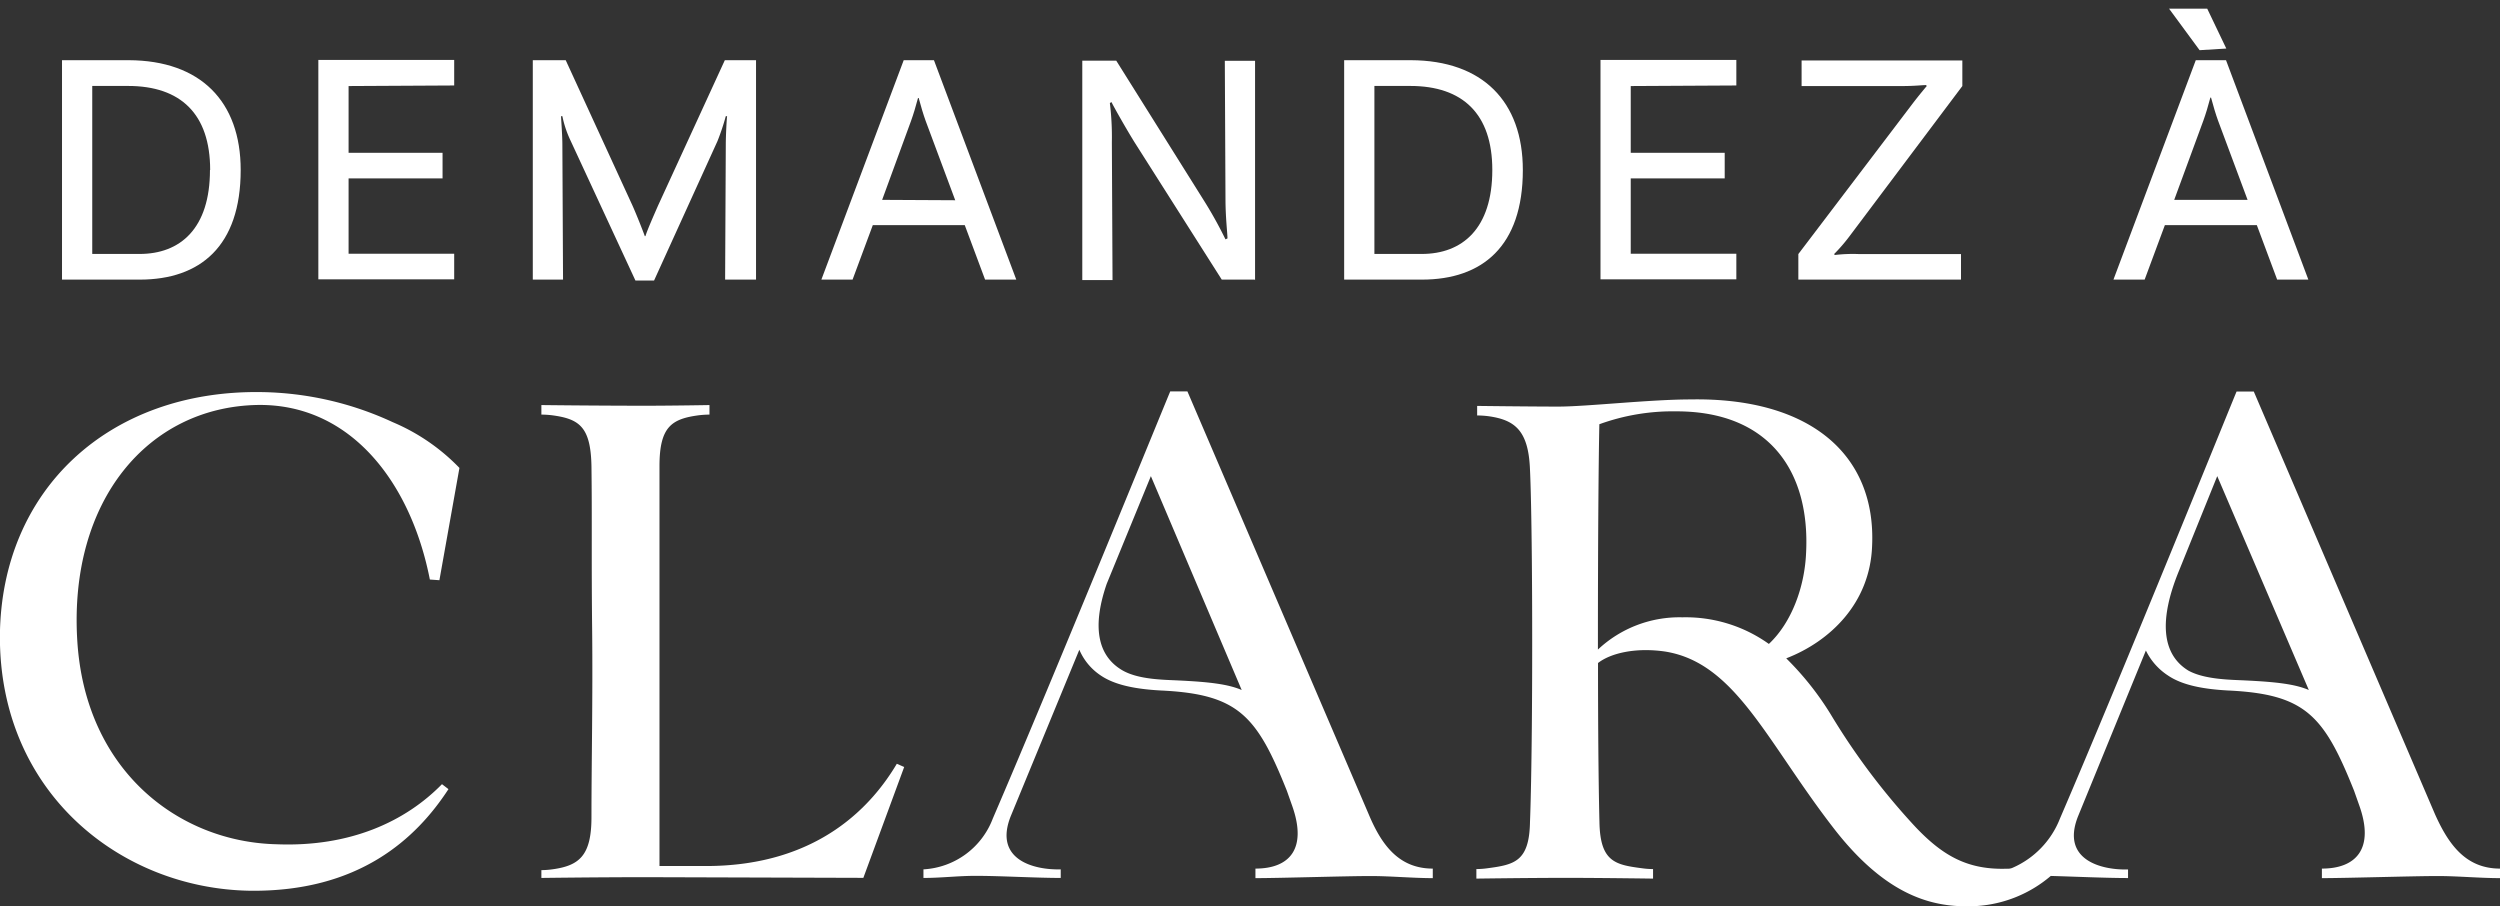
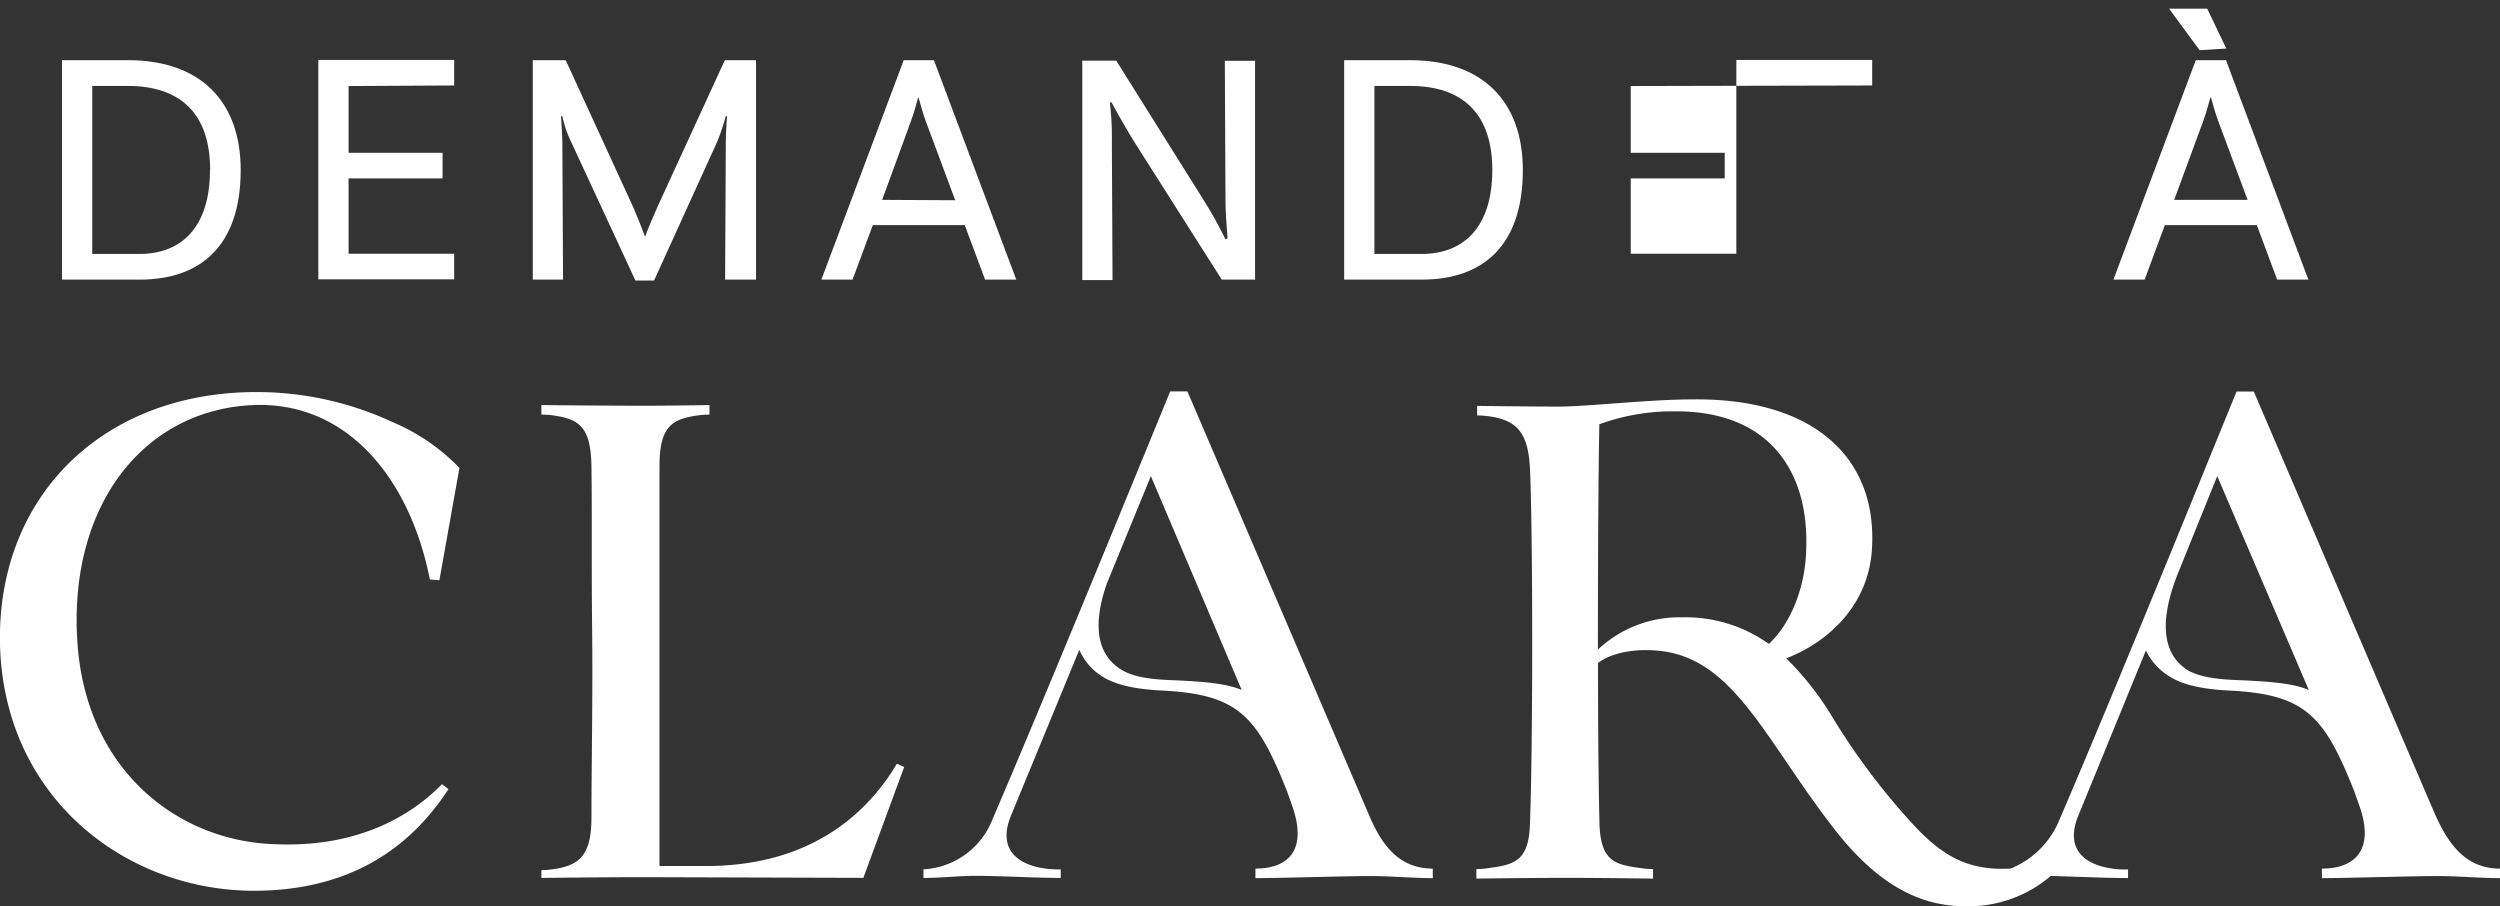
<svg xmlns="http://www.w3.org/2000/svg" xmlns:ns1="http://sodipodi.sourceforge.net/DTD/sodipodi-0.dtd" xmlns:ns2="http://www.inkscape.org/namespaces/inkscape" id="fe9c9fc2-0d33-496f-bf6d-ca998df90621" data-name="Calque 3" viewBox="0 0 262.06 95" version="1.1" ns1:docname="LOGO Demandez à Clara Blanc Fond Transparent3.svg" width="262.06" height="95" ns2:version="0.92.4 (5da689c313, 2019-01-14)">
  <rect x="0" y="0" width="262.06" height="95" fill="#333333" stroke="none" />
  <ns1:namedview pagecolor="#ffffff" bordercolor="#666666" borderopacity="1" objecttolerance="10" gridtolerance="10" guidetolerance="10" ns2:pageopacity="0" ns2:pageshadow="2" ns2:window-width="3840" ns2:window-height="2050" id="namedview89" showgrid="false" ns2:zoom="2.3023103" ns2:cx="101.08412" ns2:cy="186.17449" ns2:window-x="-12" ns2:window-y="1785" ns2:window-maximized="1" ns2:current-layer="fe9c9fc2-0d33-496f-bf6d-ca998df90621" />
  <defs id="defs4">
    <style id="style2">.fbda1174-e1ca-44fb-8b47-10fe9b761bc7{fill:#fff;}</style>
  </defs>
  <path class="fbda1174-e1ca-44fb-8b47-10fe9b761bc7" d="m 29.01,88.5 c 7.72,0.3 13.5,-2.4 17.32,-6.3 l 0.68,0.52 c -3.37,5.17 -9.37,10.8 -20.85,10.65 -13.5,-0.23 -26.25,-10.27 -26.17,-26.77 0.15,-15.3 11.47,-25.72 27.37,-25.5 a 33.79,33.79 0 0 1 13.8,3.15 21.13,21.13 0 0 1 7,4.8 l -2.1,11.77 -1,-0.07 c -2,-10.2 -8.32,-18.45 -18.07,-18.3 -11.47,0.22 -19.72,10 -18.9,24.52 0.76,13.8 10.65,21.3 20.92,21.53 z" id="path62" ns2:connector-curvature="0" style="fill:#ffffff" />
  <path class="fbda1174-e1ca-44fb-8b47-10fe9b761bc7" d="m 94.78,80.4 -4.28,11.62 -22.65,-0.07 c -5.4,0 -11.1,0.08 -11.1,0.08 v -0.82 a 8.64,8.64 0 0 0 1.12,-0.08 c 2.85,-0.38 4.13,-1.43 4.13,-5.47 0,-5.77 0.15,-12.45 0.07,-19.8 -0.08,-7.35 0,-11.55 -0.07,-17 -0.08,-4.12 -1.27,-4.95 -4.13,-5.33 a 9.85,9.85 0 0 0 -1.12,-0.07 v -1 c 0,0 5.55,0.07 10.95,0.07 2.77,0 6.67,-0.07 6.67,-0.07 v 1 a 9.85,9.85 0 0 0 -1.12,0.07 c -2.85,0.38 -4.12,1.2 -4.12,5.33 v 41.92 h 4.88 c 12,0 17.55,-6.6 20,-10.72 z" id="path64" ns2:connector-curvature="0" style="fill:#ffffff" />
  <path class="fbda1174-e1ca-44fb-8b47-10fe9b761bc7" d="m 150.19,91.05 v 1 c -2.1,0 -4.43,-0.22 -6.52,-0.22 -2.55,0 -9.52,0.22 -12.07,0.22 v -1 c 3.6,0 5.47,-2.1 3.82,-6.67 l -0.53,-1.5 c -3.15,-7.88 -5.1,-10.12 -13.2,-10.5 -2.77,-0.15 -4.87,-0.6 -6.3,-1.57 a 6.12,6.12 0 0 1 -2.25,-2.7 l -7.2,17.47 c -1.8,4.57 2.48,5.63 5.25,5.55 v 0.9 c -2.62,0 -6.3,-0.22 -8.92,-0.22 -1.87,0 -3.6,0.22 -5.47,0.22 v -0.9 a 8.26,8.26 0 0 0 7.27,-5.33 c 6.52,-15.15 18.6,-44.84 18.6,-44.77 h 1.8 l 19,44.32 c 1.32,3.15 3.12,5.7 6.72,5.7 z m -26.63,-19.72 c 3.15,0.15 5.17,0.38 6.6,1 l -9.52,-22.42 -4.63,11.29 c -1.5,4.35 -1.05,7.5 1.65,9.07 1.7,0.98 4.35,0.98 5.9,1.06 z" id="path66" ns2:connector-curvature="0" style="fill:#ffffff" />
  <path class="fbda1174-e1ca-44fb-8b47-10fe9b761bc7" d="m 262.06,91.05 v 1 c -2.1,0 -4.43,-0.22 -6.52,-0.22 -2.55,0 -9.6,0.22 -12.15,0.22 v -1 c 3.6,0 5.55,-2.1 3.9,-6.67 l -0.53,-1.5 c -3.15,-7.88 -5.1,-10.12 -13.2,-10.5 -2.77,-0.15 -4.87,-0.6 -6.3,-1.57 a 6.55,6.55 0 0 1 -2.32,-2.62 l -7.12,17.4 c -1.8,4.57 2.48,5.63 5.25,5.55 v 0.9 c -2.32,0 -5.55,-0.15 -8.1,-0.22 a 13.28,13.28 0 0 1 -7.72,3.15 c -4,0.22 -9.07,-0.52 -14.92,-8 -7.12,-9.15 -10.35,-17.47 -17.77,-18.67 -3.07,-0.45 -5.7,0.15 -7.05,1.2 0,11.47 0.15,16.65 0.15,16.65 0.07,4.2 1.65,4.5 4.5,4.87 a 8.64,8.64 0 0 0 1.12,0.08 v 1 c 0,0 -5.55,-0.08 -9.07,-0.08 -3.9,0 -9.45,0.08 -9.45,0.08 v -1 a 8.64,8.64 0 0 0 1.12,-0.08 c 2.85,-0.38 4.43,-0.68 4.5,-4.87 0,0 0.23,-5.1 0.23,-18.75 0,-14 -0.23,-18.15 -0.23,-18.15 -0.15,-4.12 -1.57,-5.25 -4.42,-5.63 a 10,10 0 0 0 -1.12,-0.07 v -1 c 0,0 5.62,0.07 8.25,0.07 h 0.3 c 2.92,0 9.6,-0.75 13.8,-0.75 12.52,-0.23 19.5,5.77 19.05,15.37 -0.22,6 -4.42,10 -9,11.77 a 31.05,31.05 0 0 1 4.65,5.85 71.22,71.22 0 0 0 8.92,11.85 c 2.85,3 5.47,4.5 9.6,4.35 a 1.18,1.18 0 0 0 0.52,-0.08 9.33,9.33 0 0 0 5,-5.17 c 6.52,-15.15 18.52,-44.84 18.52,-44.77 h 1.8 l 19,44.32 c 1.41,3.14 3.21,5.69 6.81,5.69 z m -76.64,-23.55 c 2.4,-2.25 3.75,-6 3.9,-9.53 0.45,-8.7 -4,-14.85 -13.57,-14.85 a 22.55,22.55 0 0 0 -8.1,1.35 c -0.08,3.67 -0.15,12.15 -0.15,22.87 v 0.75 a 12.48,12.48 0 0 1 8.85,-3.38 15,15 0 0 1 9.07,2.79 z m 50,3.83 c 3.15,0.15 5.17,0.38 6.6,1 l -9.6,-22.42 -4,9.9 c -2.1,5.1 -1.87,8.77 1,10.5 1.75,0.94 4.45,0.94 6.02,1.02 z" id="path68" ns2:connector-curvature="0" style="fill:#ffffff" />
  <path class="fbda1174-e1ca-44fb-8b47-10fe9b761bc7" d="m 25.23,17.82 c 0,8 -4.25,11.49 -10.58,11.49 H 6.5 V 6.31 h 7 c 7.51,0.03 11.73,4.31 11.73,11.51 z m -3.2,0 c 0,-5.88 -3.1,-8.81 -8.6,-8.81 H 9.67 v 17.61 h 4.94 c 4.29,0.01 7.4,-2.67 7.4,-8.8 z" id="path70" ns2:connector-curvature="0" style="fill:#ffffff" />
  <path class="fbda1174-e1ca-44fb-8b47-10fe9b761bc7" d="m 36.54,9.02 v 7 h 9.85 v 2.68 h -9.85 v 7.9 h 11.07 v 2.68 H 33.37 V 6.28 h 14.24 v 2.68 z" id="path72" ns2:connector-curvature="0" style="fill:#ffffff" />
  <path class="fbda1174-e1ca-44fb-8b47-10fe9b761bc7" d="m 79.18,29.31 h -3.17 l 0.07,-14.13 c 0,-1 0.1,-2.82 0.14,-3 h -0.14 a 24.08,24.08 0 0 1 -0.87,2.61 L 68.56,29.41 H 66.61 L 59.72,14.55 a 11.09,11.09 0 0 1 -0.77,-2.37 h -0.14 c 0,0.17 0.14,2 0.14,3 l 0.07,14.13 H 55.85 V 6.31 h 3.45 l 7,15.24 c 0.42,0.94 1.08,2.61 1.29,3.2 h 0.07 c 0.17,-0.59 0.91,-2.26 1.32,-3.2 l 7,-15.24 h 3.27 v 23 z" id="path74" ns2:connector-curvature="0" style="fill:#ffffff" />
  <path class="fbda1174-e1ca-44fb-8b47-10fe9b761bc7" d="m 101.13,23.6 h -9.64 l -2.12,5.71 H 86.1 L 94.73,6.31 h 3.17 l 8.63,23 h -3.27 z m -1,-2.61 -3.1,-8.32 c -0.24,-0.66 -0.49,-1.5 -0.73,-2.4 h -0.07 c -0.24,0.91 -0.49,1.74 -0.73,2.4 l -3.03,8.28 z" id="path76" ns2:connector-curvature="0" style="fill:#ffffff" />
  <path class="fbda1174-e1ca-44fb-8b47-10fe9b761bc7" d="m 131.52,29.31 h -3.45 l -9.12,-14.36 c -0.91,-1.46 -2.26,-3.86 -2.44,-4.25 l -0.17,0.1 a 29.21,29.21 0 0 1 0.21,4.11 l 0.07,14.45 h -3.17 V 6.36 h 3.56 l 9.12,14.55 a 43.41,43.41 0 0 1 2.33,4.18 l 0.21,-0.1 c 0,-0.49 -0.21,-2.19 -0.21,-4.14 L 128.39,6.37 h 3.17 v 23 z" id="path78" ns2:connector-curvature="0" style="fill:#ffffff" />
  <path class="fbda1174-e1ca-44fb-8b47-10fe9b761bc7" d="m 159.63,17.82 c 0,8 -4.25,11.49 -10.58,11.49 H 140.9 V 6.31 h 7 c 7.49,0.03 11.73,4.31 11.73,11.51 z m -3.2,0 c 0,-5.88 -3.1,-8.81 -8.6,-8.81 h -3.76 v 17.61 h 4.94 c 4.29,0.01 7.42,-2.67 7.42,-8.8 z" id="path80" ns2:connector-curvature="0" style="fill:#ffffff" />
-   <path class="fbda1174-e1ca-44fb-8b47-10fe9b761bc7" d="m 170.94,9.02 v 7 h 9.85 v 2.68 h -9.85 v 7.9 h 11.07 v 2.68 H 167.77 V 6.28 h 14.24 v 2.68 z" id="path82" ns2:connector-curvature="0" style="fill:#ffffff" />
-   <path class="fbda1174-e1ca-44fb-8b47-10fe9b761bc7" d="m 188.51,26.63 12,-15.8 c 0.59,-0.77 1.22,-1.53 1.46,-1.81 l -0.07,-0.1 c -0.45,0 -1.18,0.1 -2.47,0.1 h -10.58 v -2.68 h 16.85 v 2.68 l -11.87,15.8 a 17.56,17.56 0 0 1 -1.57,1.81 l 0.07,0.1 a 16,16 0 0 1 2.47,-0.1 h 10.76 v 2.68 h -17.05 z" id="path84" ns2:connector-curvature="0" style="fill:#ffffff" />
+   <path class="fbda1174-e1ca-44fb-8b47-10fe9b761bc7" d="m 170.94,9.02 v 7 h 9.85 v 2.68 h -9.85 v 7.9 h 11.07 v 2.68 V 6.28 h 14.24 v 2.68 z" id="path82" ns2:connector-curvature="0" style="fill:#ffffff" />
  <path class="fbda1174-e1ca-44fb-8b47-10fe9b761bc7" d="m 236.57,23.6 h -9.64 l -2.12,5.71 h -3.27 l 8.63,-23 h 3.17 l 8.63,23 h -3.27 z m -6,-18.34 -3.2,-4.35 h 4 l 2,4.18 z m 5.03,15.69 -3.1,-8.32 c -0.24,-0.66 -0.49,-1.5 -0.73,-2.4 h -0.07 c -0.24,0.91 -0.49,1.74 -0.73,2.4 l -3.06,8.32 z" id="path86" ns2:connector-curvature="0" style="fill:#ffffff" />
</svg>